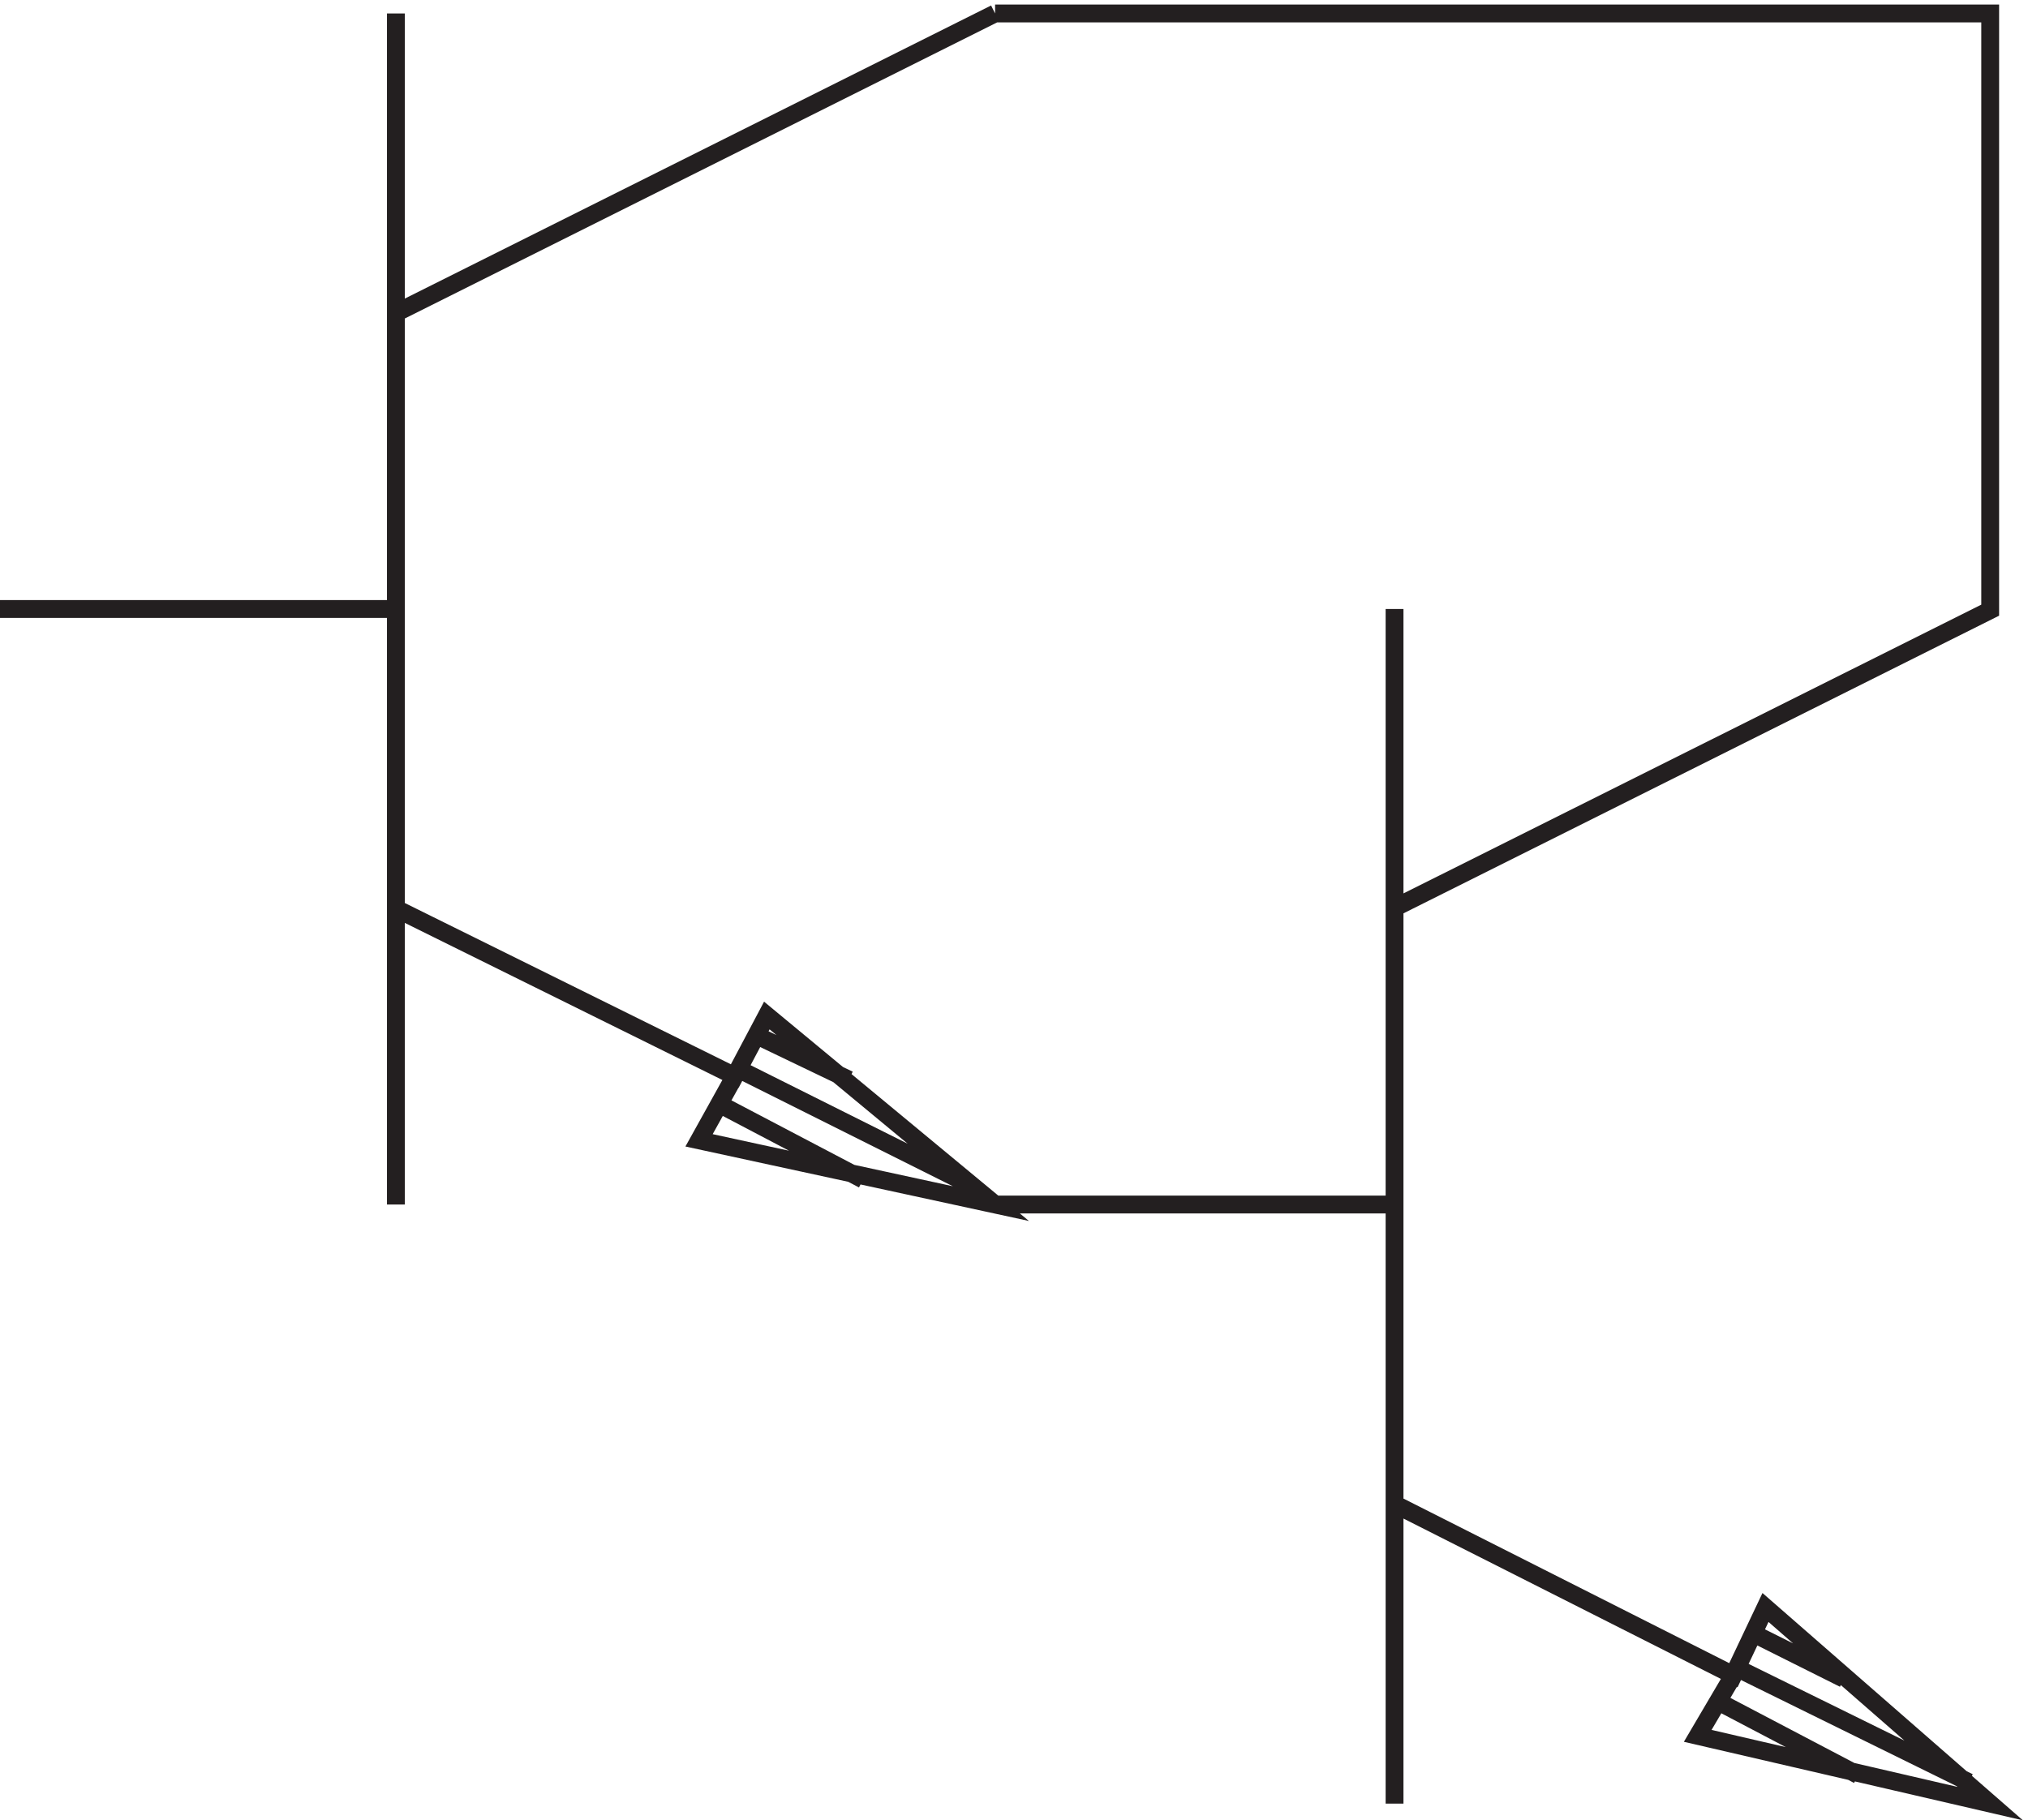
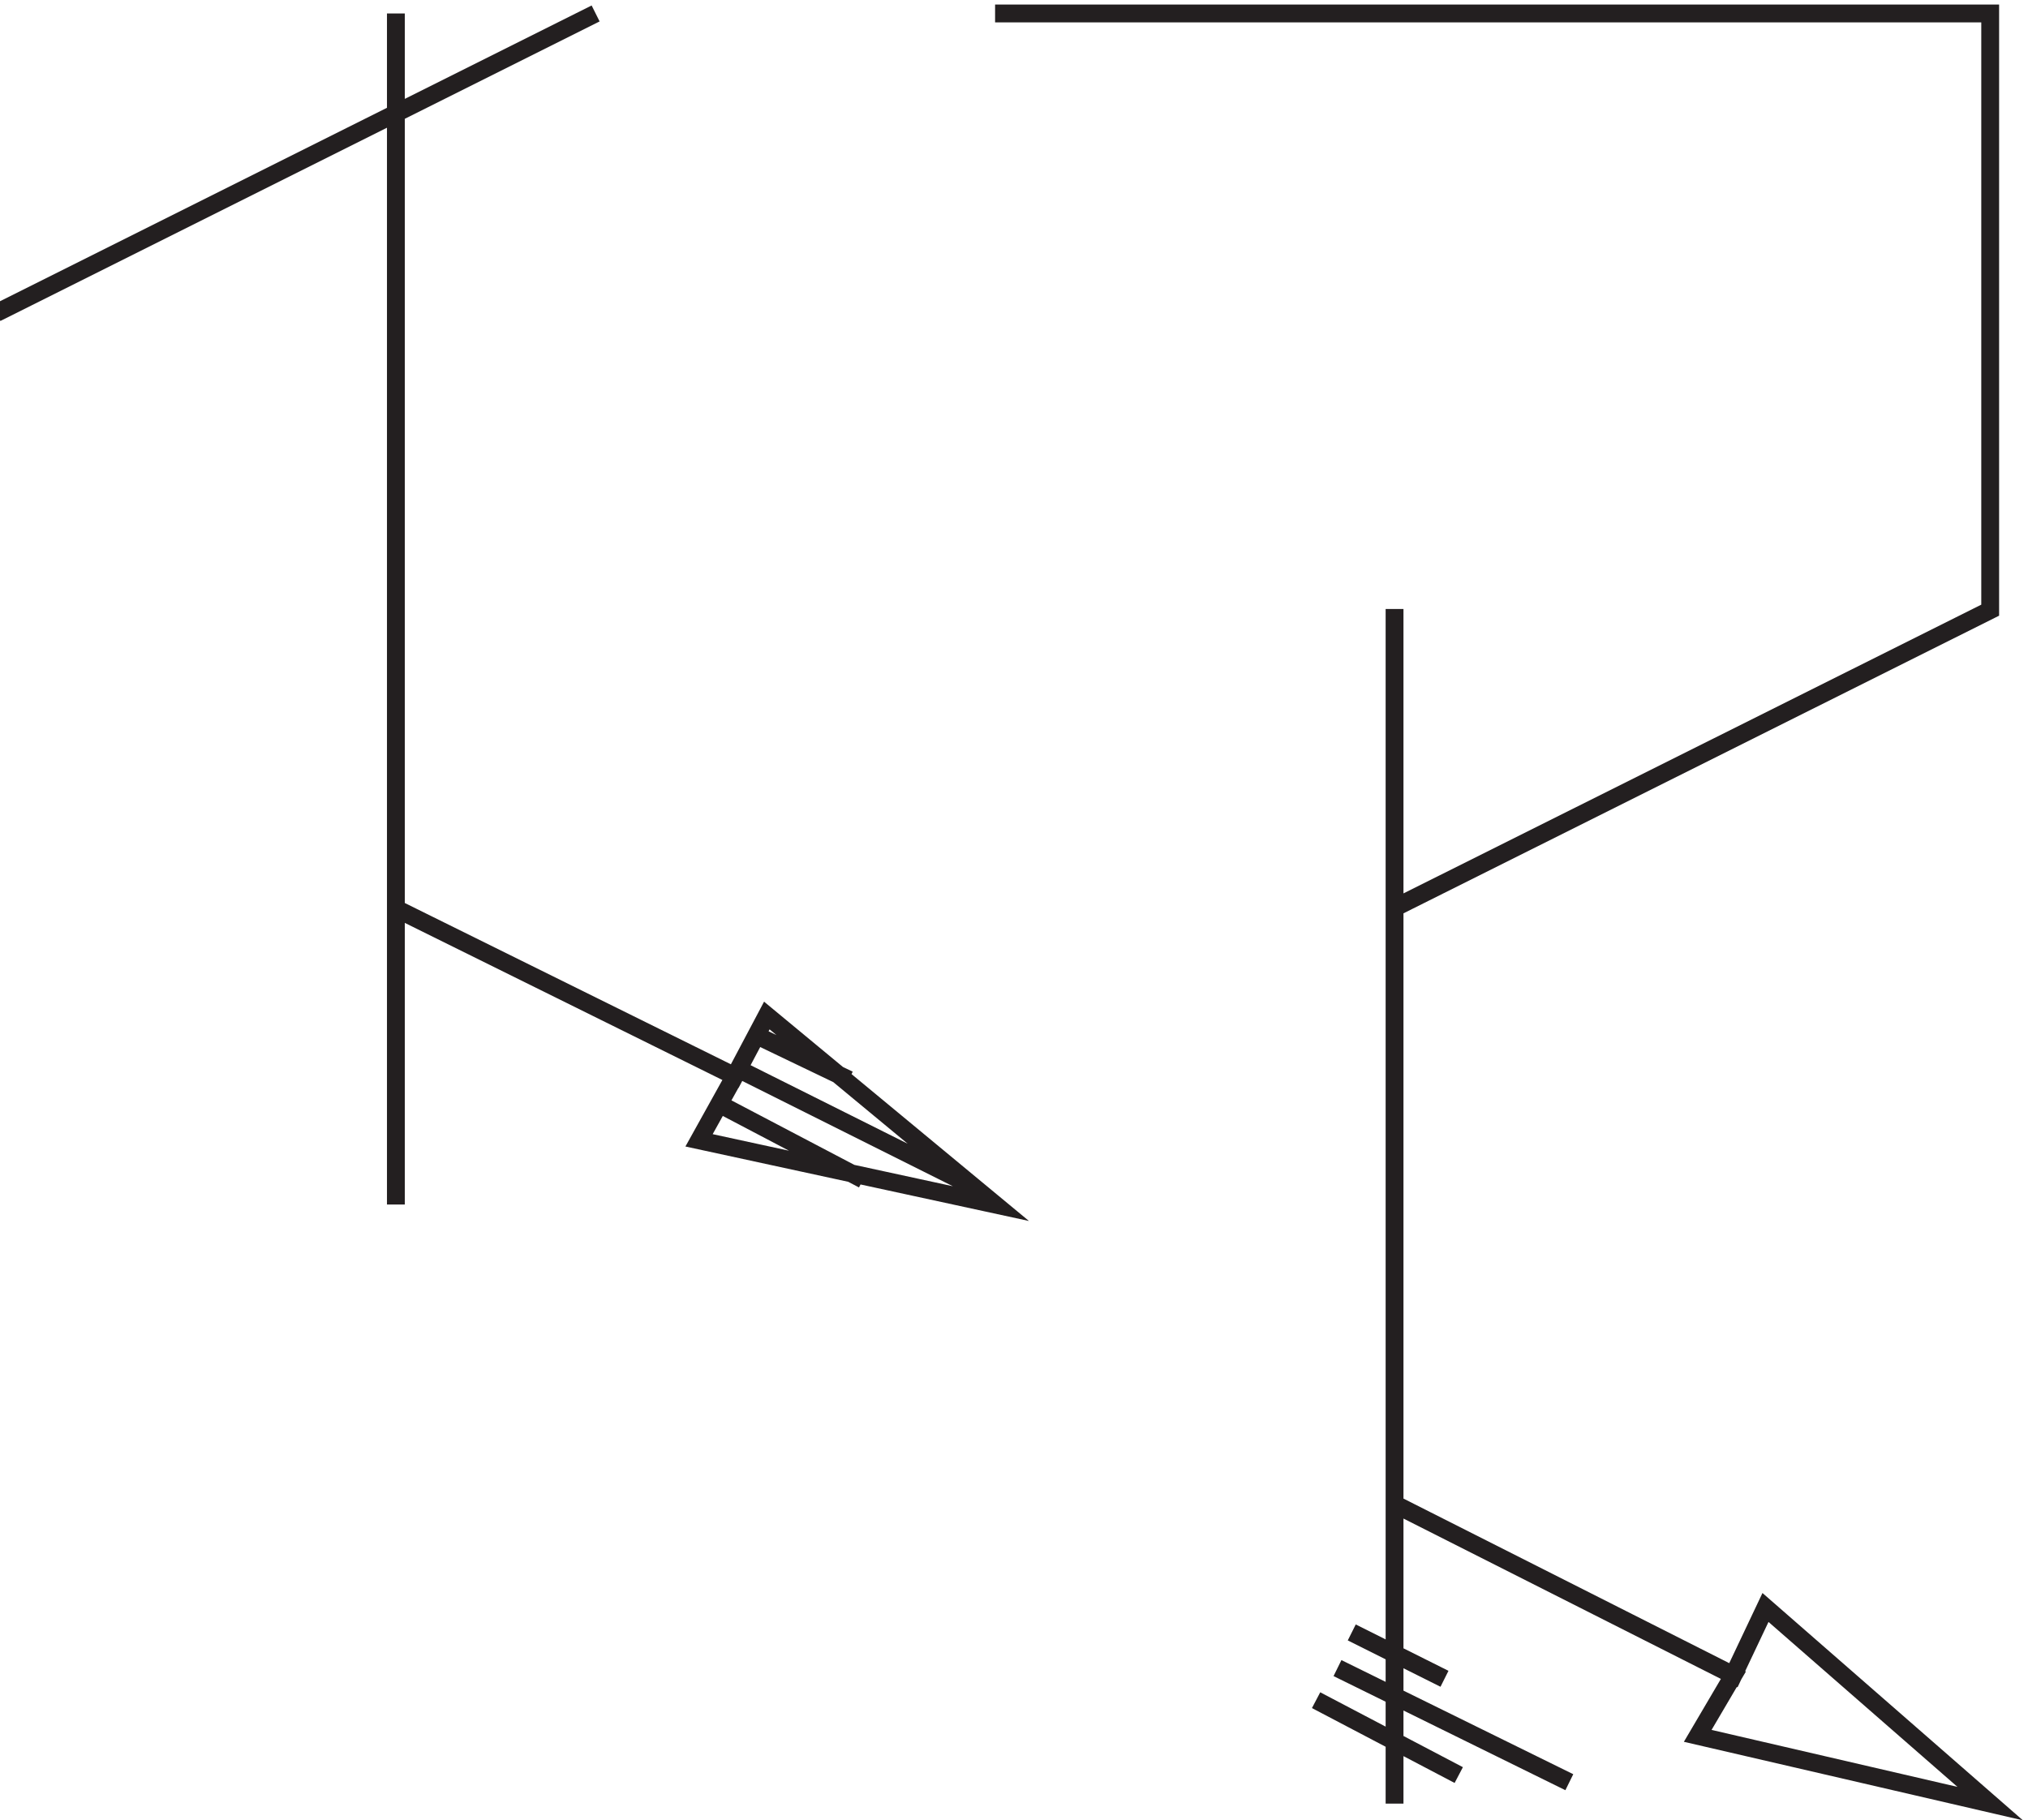
<svg xmlns="http://www.w3.org/2000/svg" xml:space="preserve" width="113.435" height="101.838">
-   <path d="m589.832 129.668 142.5-72 13.5 28.5 94.5-82.5-123 28.5 15 25.5zm-420 250.5 142.5-70.5 13.5 25.5 96-79.5-124.5 27 15 27zm252 376.5h418.5v-251l-251.098-125.5m-419.402-124.5v501m420-753v502.5m-229.5-198-37.5 18m90-63-99 49.5m52.5-46.5-60 31.5m115.5-42h168m189-199.5-39 19.5m91.5-63-97.5 48m51-45-60 31.5m-721.5 459h166.5m252 250.5-252-126" style="fill:none;stroke:#231f20;stroke-width:7.5;stroke-linecap:butt;stroke-linejoin:miter;stroke-miterlimit:10;stroke-dasharray:none;stroke-opacity:1" transform="matrix(.133 0 0 -.133 -.444 101.39)" />
+   <path d="m589.832 129.668 142.5-72 13.5 28.5 94.5-82.5-123 28.5 15 25.5zm-420 250.5 142.5-70.5 13.5 25.5 96-79.5-124.5 27 15 27zm252 376.5h418.5v-251l-251.098-125.5m-419.402-124.5v501m420-753v502.5m-229.5-198-37.5 18m90-63-99 49.5m52.5-46.5-60 31.5m115.5-42m189-199.5-39 19.5m91.5-63-97.5 48m51-45-60 31.5m-721.5 459h166.5m252 250.5-252-126" style="fill:none;stroke:#231f20;stroke-width:7.5;stroke-linecap:butt;stroke-linejoin:miter;stroke-miterlimit:10;stroke-dasharray:none;stroke-opacity:1" transform="matrix(.133 0 0 -.133 -.444 101.39)" />
</svg>